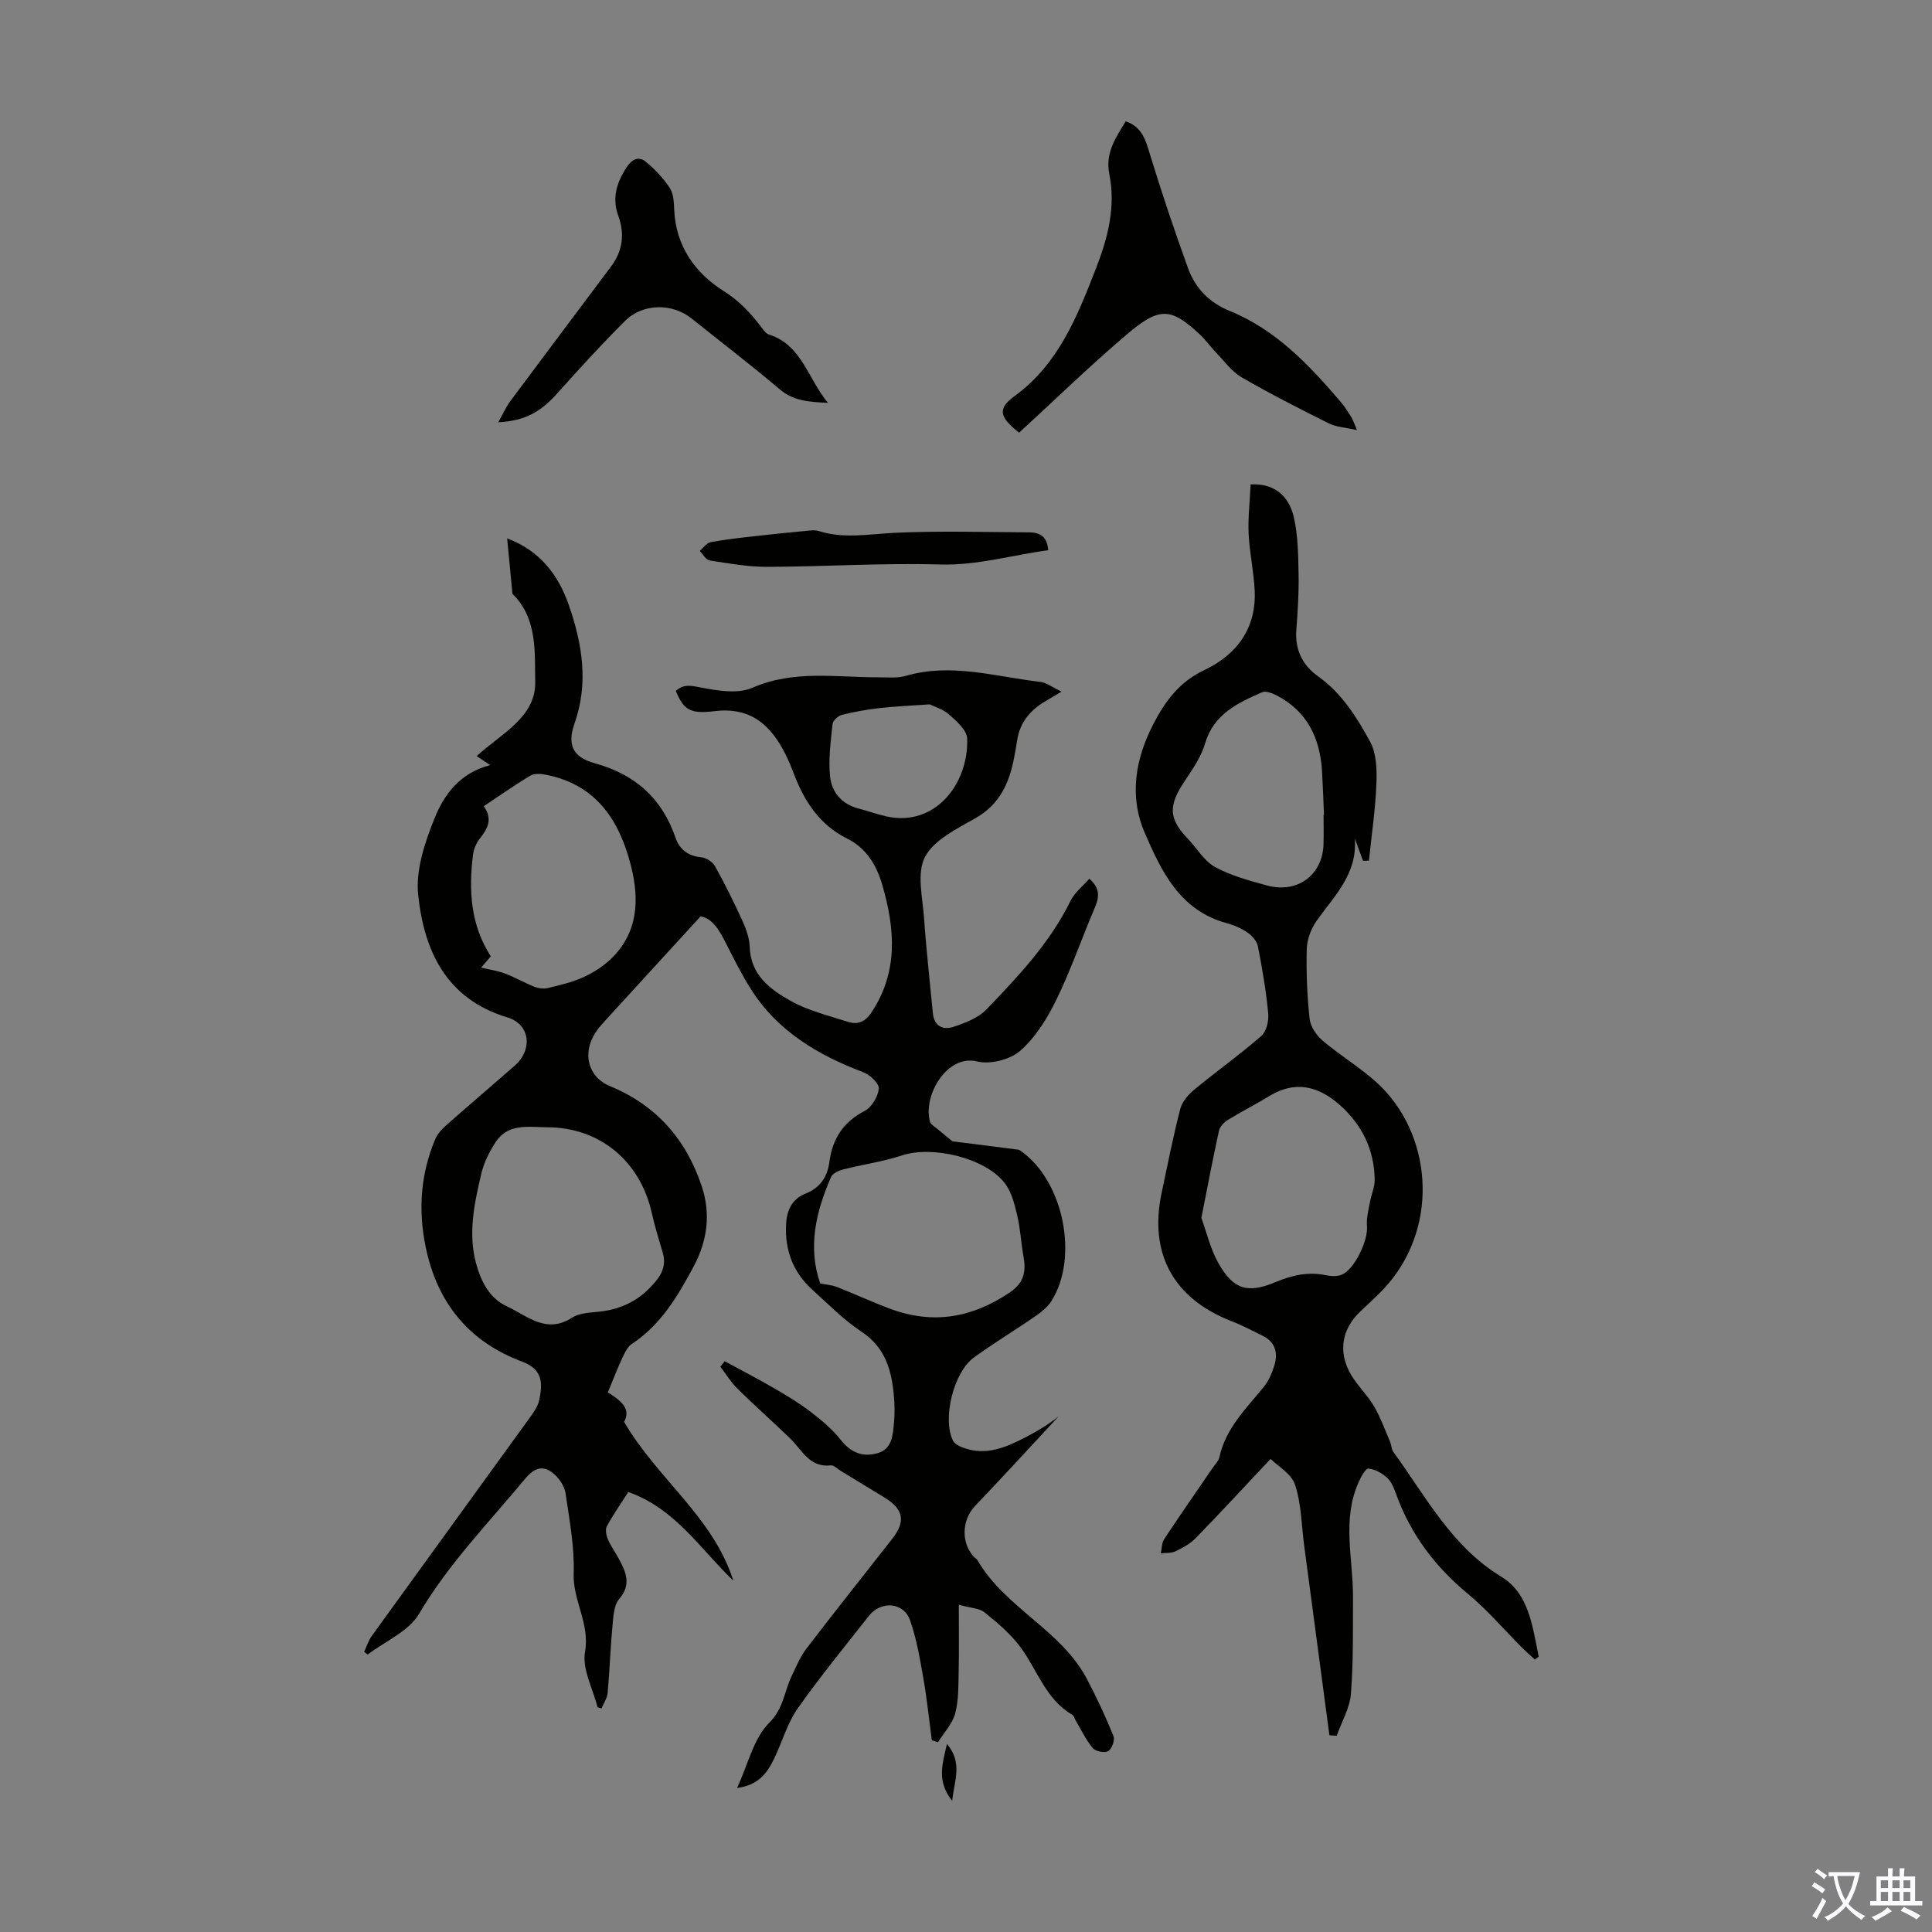
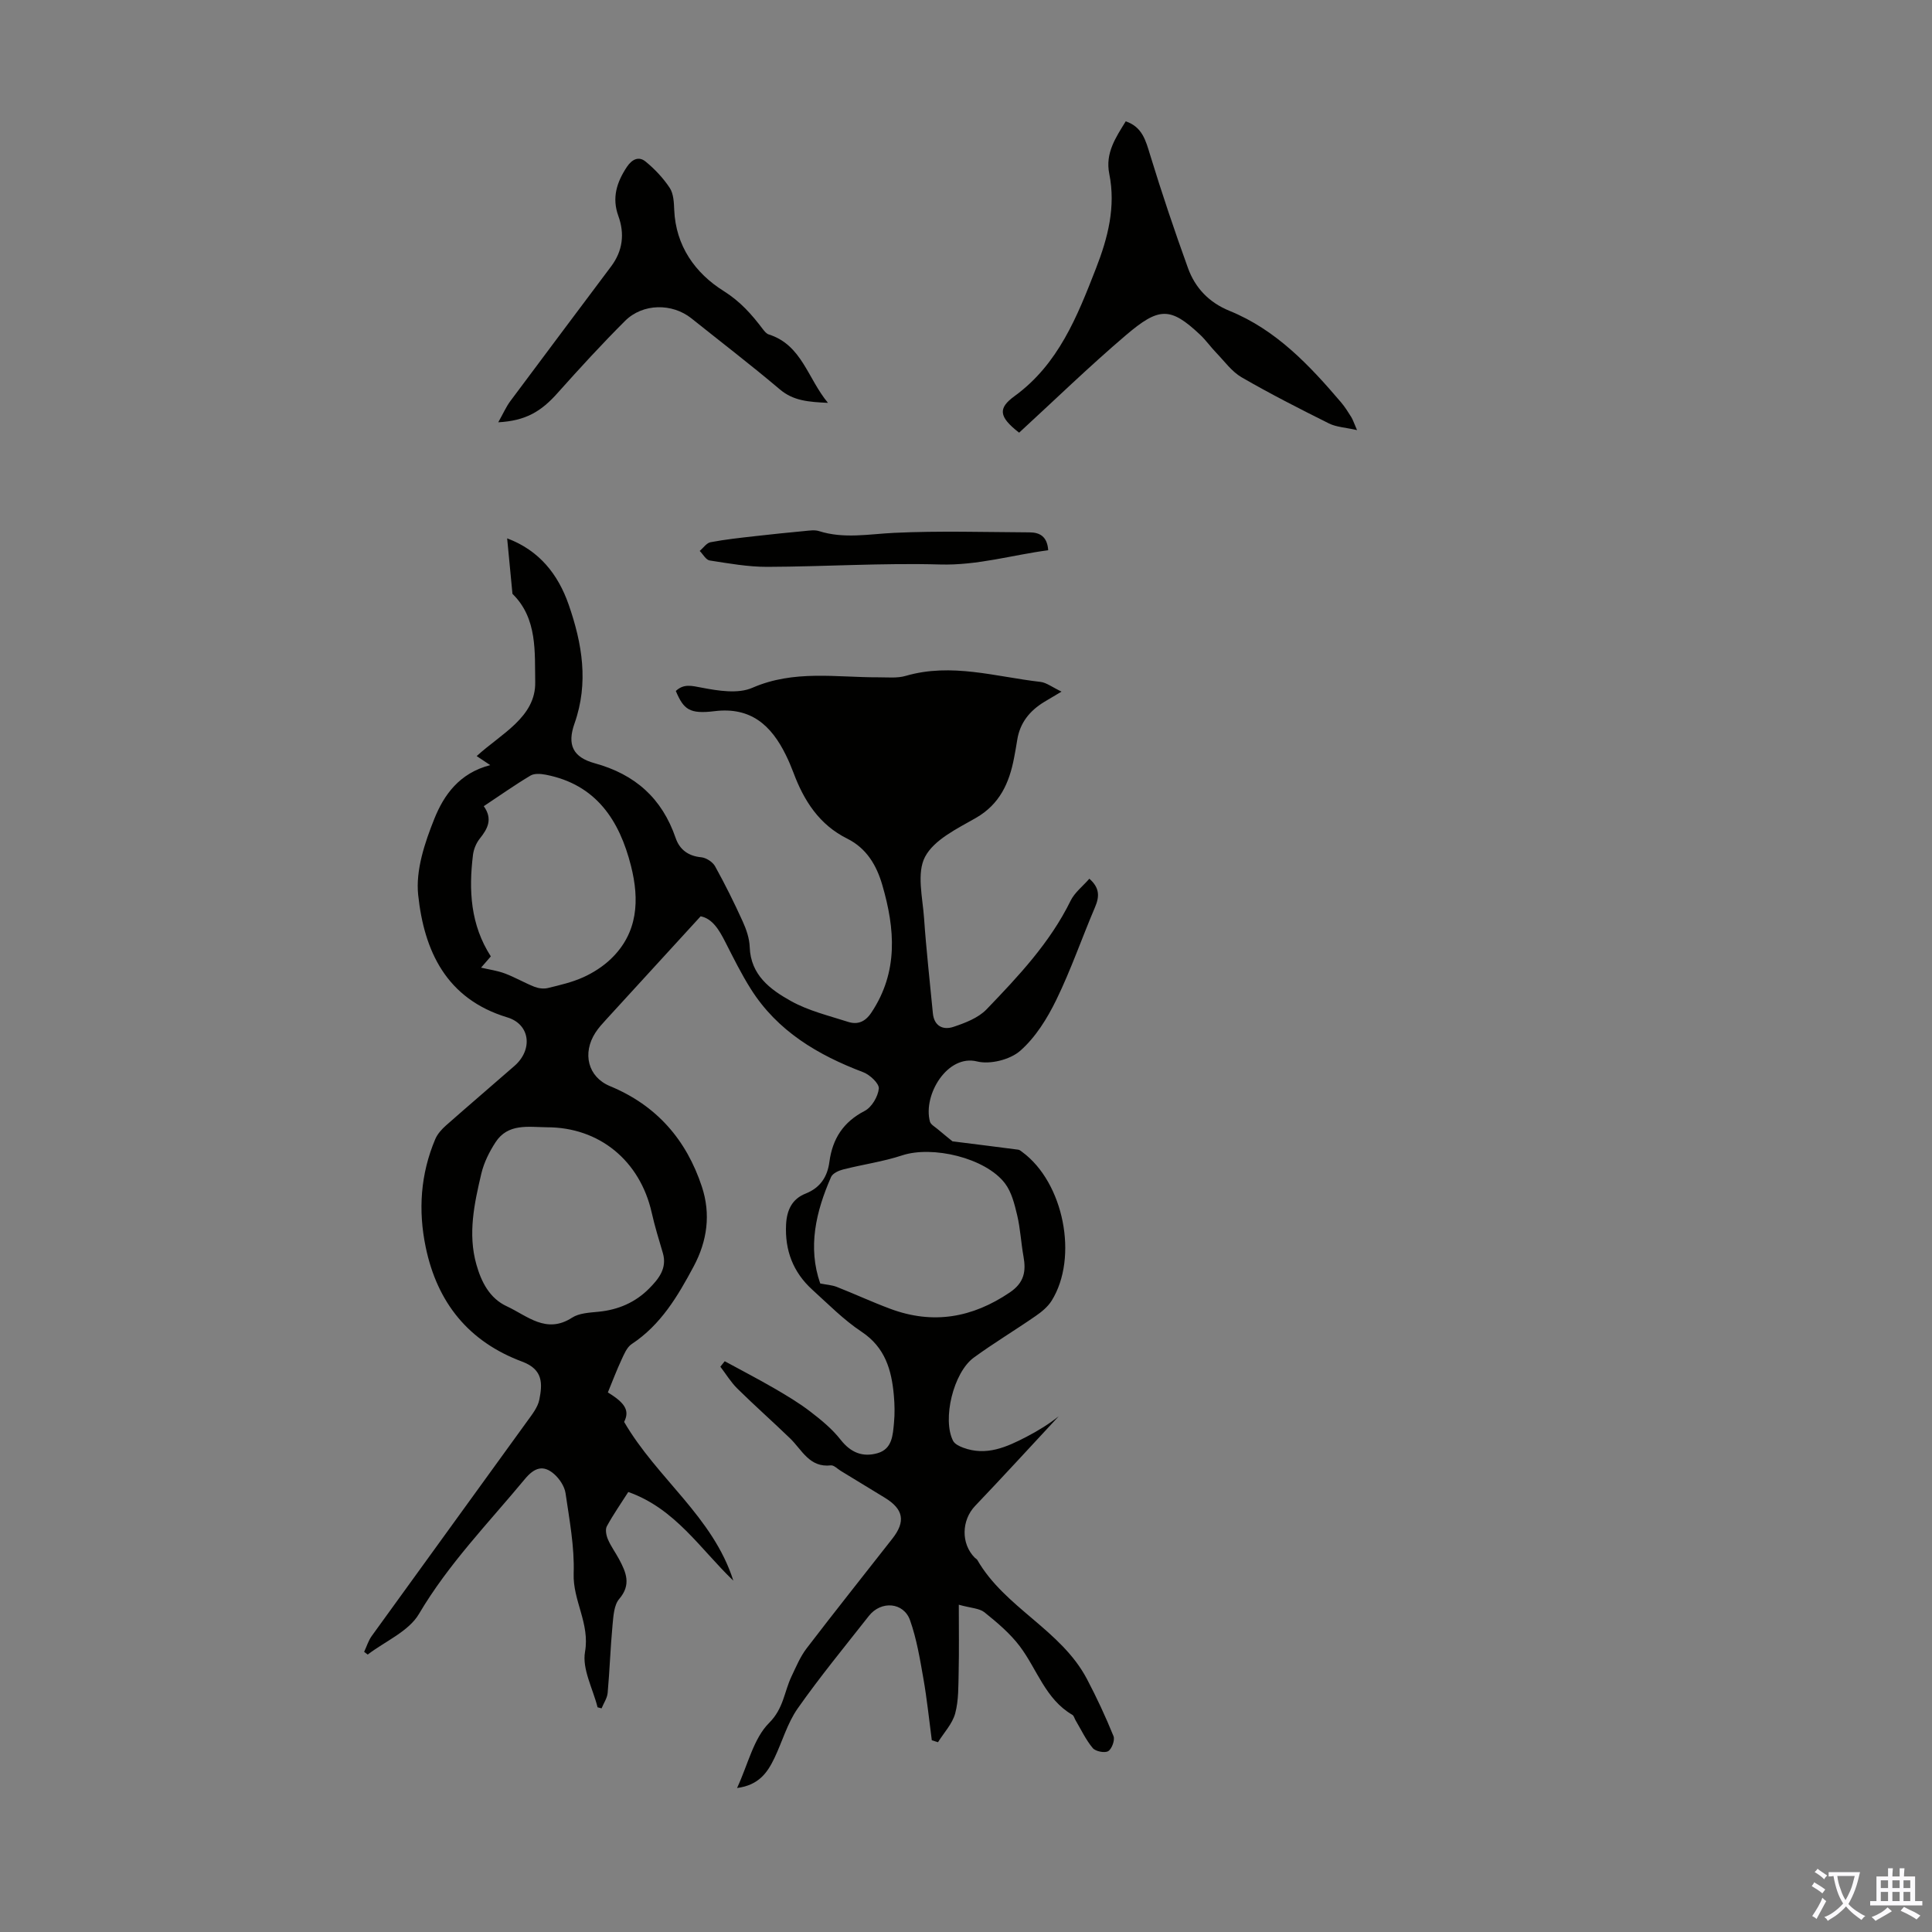
<svg xmlns="http://www.w3.org/2000/svg" enable-background="new 0 0 400 400" viewBox="0 0 400 400">
  <rect x="0" y="0" width="400" height="400" fill="#808080" stroke="none" />
  <g fill="#010100">
-     <path d="m198.51 332.24c0 5.05.07 9.47-.03 13.88-.07 2.89.02 5.89-.72 8.63-.58 2.15-2.33 3.98-3.56 5.96-.43-.14-.85-.28-1.28-.41-.57-4.28-1-8.58-1.75-12.82-.71-4.05-1.39-8.16-2.75-12.01-1.33-3.77-6.01-4.12-8.53-.91-4.98 6.34-10.11 12.57-14.74 19.16-2.14 3.05-3.18 6.85-4.81 10.26-1.42 2.96-3.19 5.61-7.74 6.21 2.29-4.94 3.41-10.25 6.63-13.47 3.01-3 3.12-6.43 4.63-9.61.95-1.99 1.81-4.09 3.13-5.82 5.85-7.65 11.85-15.17 17.78-22.75 2.77-3.54 2.29-6.08-1.56-8.44-3.05-1.87-6.11-3.73-9.17-5.59-.67-.41-1.39-1.19-2.02-1.12-4.44.5-5.96-3.19-8.43-5.58-3.6-3.48-7.36-6.8-10.93-10.32-1.35-1.33-2.35-3.01-3.52-4.53.3-.38.61-.75.91-1.13 3.42 1.86 6.87 3.65 10.24 5.6 2.56 1.49 5.13 3.02 7.47 4.82 2.27 1.74 4.55 3.61 6.29 5.84 2.09 2.66 4.55 3.65 7.62 2.78s3.18-3.75 3.42-6.29c.18-1.88.14-3.81-.03-5.7-.47-5.25-1.8-9.92-6.69-13.16-3.7-2.46-6.89-5.71-10.2-8.71-3.97-3.61-5.7-8.15-5.42-13.53.16-2.94 1.23-5.25 4.04-6.36 3.05-1.21 4.52-3.48 4.93-6.58.64-4.76 2.86-8.24 7.29-10.53 1.46-.75 2.77-2.96 2.94-4.63.1-1.04-1.85-2.87-3.23-3.39-9.41-3.57-17.76-8.5-23.27-17.23-1.96-3.1-3.59-6.41-5.26-9.68-1.29-2.55-2.68-4.89-5.13-5.37-6.69 7.31-13.08 14.27-19.45 21.25-.83.91-1.68 1.82-2.34 2.85-2.74 4.24-1.58 9.16 3.04 11.07 9.66 3.99 15.81 11.12 19.01 20.82 1.86 5.64 1.13 11.21-1.72 16.53-3.29 6.15-6.78 12.06-12.81 16.04-1 .66-1.57 2.08-2.12 3.26-1.02 2.19-1.87 4.46-2.82 6.76 3.75 2.27 4.49 3.87 3.37 6.1 6.84 11.77 18.38 19.61 22.61 32.87-6.82-6.53-12.02-14.92-21.75-18.36-1.53 2.4-3.12 4.67-4.44 7.1-.37.68-.12 1.91.23 2.72.61 1.43 1.56 2.71 2.3 4.09 1.45 2.72 2.58 5.27.02 8.25-1.08 1.27-1.19 3.54-1.37 5.38-.44 4.67-.59 9.37-1.01 14.05-.1 1.1-.83 2.14-1.26 3.21-.28-.07-.56-.14-.83-.22-.96-3.84-3.22-7.91-2.6-11.47 1.04-5.9-2.54-10.62-2.35-16.22.19-5.53-.88-11.12-1.68-16.64-.21-1.42-1.25-2.98-2.36-3.96-2.23-1.95-4.07-1.37-6.06 1.03-7.55 9.11-15.82 17.57-21.93 27.93-2.14 3.63-7 5.65-10.61 8.41-.25-.19-.49-.38-.74-.56.52-1.1.87-2.31 1.57-3.28 10.74-14.88 21.54-29.72 32.28-44.59.97-1.34 2.11-2.79 2.42-4.34.65-3.25.84-6.24-3.53-7.87-11.09-4.13-17.6-12.2-19.99-23.7-1.59-7.64-1.08-15.13 1.97-22.36.45-1.07 1.33-2.05 2.22-2.84 4.7-4.15 9.47-8.21 14.19-12.34 3.84-3.35 3.27-8.6-1.48-10.04-12.67-3.83-17.23-13.77-18.46-25.34-.55-5.12 1.36-10.83 3.35-15.79 1.97-4.91 5.18-9.46 11.57-11.1-1.26-.84-1.9-1.26-2.81-1.87 5-4.59 12.27-8.04 12.12-15.34-.12-6.06.52-13.16-4.71-18.25-.34-3.59-.71-7.39-1.1-11.49 6.64 2.49 10.55 7.44 12.74 13.73 2.79 8.03 4.19 16.17 1.2 24.62-1.55 4.38-.33 6.97 4.18 8.21 8.4 2.31 13.95 7.27 16.77 15.49.81 2.37 2.6 3.73 5.3 3.98 1.02.1 2.35.96 2.85 1.85 2.06 3.71 3.95 7.52 5.71 11.39.76 1.67 1.41 3.54 1.47 5.35.2 5.81 4.26 8.79 8.51 11.16 3.63 2.03 7.85 3.04 11.87 4.33 1.95.62 3.52.01 4.8-1.91 5.62-8.43 4.92-17.34 2.27-26.43-1.19-4.1-3.27-7.61-7.26-9.6-5.78-2.87-8.96-7.84-11.13-13.65-.47-1.25-1-2.49-1.59-3.69-3.01-6.11-7.23-9.97-14.75-9.05-5.18.63-6.39-.33-8.02-4.18 1.65-1.55 3.28-1.08 5.4-.68 3.4.65 7.49 1.31 10.45.02 8.61-3.76 17.37-2.14 26.12-2.17 1.89-.01 3.88.22 5.64-.3 9.46-2.75 18.63.19 27.89 1.25 1.23.14 2.38 1.07 4.36 2.01-1.89 1.12-2.73 1.62-3.56 2.12-3.02 1.83-5.07 4.34-5.62 7.92-.19 1.22-.41 2.43-.64 3.64-.99 5.21-2.95 9.63-7.94 12.49-3.86 2.21-8.62 4.48-10.5 8.04-1.77 3.35-.5 8.43-.2 12.73.45 6.56 1.2 13.1 1.82 19.65.26 2.7 2.14 3.53 4.26 2.82 2.44-.81 5.15-1.85 6.86-3.63 6.58-6.85 13.12-13.77 17.39-22.47.84-1.72 2.54-3.02 3.89-4.57 2.16 1.9 2.11 3.7 1.17 5.9-2.72 6.37-4.98 12.96-8.01 19.17-1.88 3.86-4.31 7.78-7.48 10.56-2.1 1.84-6.23 2.87-8.93 2.2-6.13-1.53-11.23 6.91-9.76 12.45.17.62 1.02 1.07 1.59 1.56 1.24 1.05 2.51 2.06 3.08 2.53 4.94.62 9.28 1.16 13.62 1.73.3.04.58.3.84.49 8.56 6.3 11.67 21.8 6.07 30.78-.79 1.26-2.07 2.31-3.32 3.17-4.23 2.93-8.65 5.58-12.8 8.61-4.23 3.09-6.55 12.78-4.29 17.22.34.67 1.31 1.14 2.1 1.43 4.78 1.78 8.99-.12 13.11-2.26 2.41-1.25 4.73-2.69 6.67-4.25-5.76 6.19-11.47 12.44-17.31 18.56-2.82 2.95-2.98 7.83-.05 10.75.16.16.4.26.5.44 5.72 9.93 17.34 14.45 22.71 24.67 2.02 3.84 3.86 7.79 5.49 11.81.33.81-.35 2.66-1.1 3.11-.73.43-2.62.05-3.2-.64-1.43-1.71-2.4-3.81-3.56-5.76-.22-.38-.34-.93-.66-1.12-5.58-3.25-7.29-9.42-10.87-14.18-2.02-2.68-4.7-4.94-7.34-7.06-1.06-.84-2.83-.86-5.3-1.56zm-85.3-98.85c-3.87-.05-8.05-.85-10.62 3.11-1.28 1.97-2.39 4.19-2.93 6.46-1.46 6.19-2.83 12.48-1.03 18.84 1.02 3.61 2.73 7.01 6.31 8.66 4.22 1.95 8.14 5.82 13.5 2.35 1.48-.96 3.63-1.04 5.5-1.23 4.07-.4 7.62-1.94 10.45-4.8 1.92-1.94 3.78-4.15 2.85-7.34-.82-2.78-1.68-5.55-2.31-8.37-2.43-10.78-10.87-17.7-21.72-17.68zm56.61 32.34c1.3.26 2.41.32 3.4.7 3.72 1.46 7.35 3.15 11.09 4.54 8.84 3.3 16.99 1.88 24.78-3.4 2.97-2.02 3.37-4.36 2.81-7.45-.51-2.82-.64-5.72-1.3-8.5-.55-2.3-1.16-4.83-2.55-6.64-4.05-5.28-15.02-7.84-21.28-5.77-3.97 1.31-8.17 1.88-12.23 2.92-.91.23-2.14.8-2.47 1.54-3.16 7.19-4.87 14.58-2.25 22.06zm-70.22-65.39c1.66.39 3.37.62 4.94 1.21 2.08.78 4.03 1.93 6.1 2.75.84.33 1.92.47 2.79.26 2.48-.6 5.02-1.19 7.33-2.23 2.05-.93 4.07-2.22 5.69-3.77 5.68-5.42 5.96-12.28 4.19-19.28-2.38-9.43-7.21-16.85-17.62-18.88-1.03-.2-2.37-.31-3.18.17-3.24 1.93-6.33 4.12-9.68 6.34 1.9 2.67.81 4.67-.83 6.72-.73.91-1.25 2.17-1.4 3.33-.91 7.35-.53 14.51 3.69 21.05-.78.89-1.55 1.79-2.02 2.33zm92.89-54.51c-3.79.27-7.09.4-10.36.77-2.63.3-5.25.76-7.82 1.4-.79.2-1.87 1.19-1.94 1.9-.37 3.62-.89 7.32-.51 10.9.34 3.2 2.41 5.7 5.86 6.59 1.94.5 3.83 1.19 5.78 1.63 10.19 2.28 17.09-6.89 16.74-16.14-.06-1.71-2.19-3.57-3.74-4.94-1.26-1.13-3.07-1.64-4.01-2.11z" />
-     <path d="m258.93 100.29c4.52-.25 7.85 2.02 8.95 6.82.88 3.85.9 7.94.98 11.93.07 3.8-.19 7.61-.47 11.4-.31 4.08 1.31 7.33 4.48 9.57 4.93 3.49 8.01 8.47 10.78 13.51 1.34 2.45 1.44 5.84 1.32 8.78-.21 5.3-1 10.59-1.55 15.88-.41.01-.81.03-1.22.04-.57-1.55-1.14-3.1-1.71-4.64.62 7.35-4.29 11.93-7.95 17.15-1.14 1.62-1.94 3.83-1.99 5.79-.12 4.8.07 9.63.59 14.4.17 1.61 1.4 3.43 2.68 4.52 4.32 3.69 9.51 6.54 13.23 10.72 10.14 11.39 10.42 30.28-1.78 41.91-1.13 1.08-2.24 2.19-3.4 3.24-4.42 3.99-5.01 9.34-1.5 14.33 1.35 1.92 3.03 3.64 4.19 5.66 1.29 2.25 2.19 4.74 3.22 7.14.3.7.28 1.6.71 2.18 6.73 9.23 12.01 19.54 22.39 25.86 5.74 3.49 6.42 10.44 7.7 16.52-.27.19-.54.38-.82.57-.84-.77-1.7-1.51-2.51-2.31-3.79-3.79-7.29-7.92-11.4-11.33-6.73-5.57-11.74-12.21-14.73-20.41-.46-1.25-.96-2.65-1.88-3.51-1.05-.98-2.55-1.84-3.92-1.95-.61-.05-1.57 1.76-2.06 2.87-3.46 7.76-1.1 15.81-1.14 23.75-.03 6.68.1 13.38-.43 20.02-.23 2.95-1.92 5.79-2.94 8.67-.5-.03-1.01-.06-1.51-.1-1.74-13.11-3.49-26.22-5.23-39.33-.56-4.2-.57-8.58-1.88-12.53-.76-2.3-3.62-3.9-5.07-5.36-5.41 5.75-10.38 11.14-15.49 16.39-1.14 1.17-2.69 2.02-4.19 2.74-.88.42-2.02.3-3.04.42.22-.99.17-2.15.69-2.94 3.27-4.95 6.66-9.81 10.01-14.71.5-.74 1.25-1.44 1.42-2.26 1.31-5.98 5.53-10.05 9.18-14.53 1.02-1.25 1.72-2.88 2.2-4.45.81-2.62.2-4.88-2.48-6.18-2.1-1.02-4.17-2.14-6.35-2.98-12.05-4.66-17.18-14-14.5-26.61 1.23-5.8 2.37-11.62 3.85-17.35.39-1.5 1.67-2.97 2.91-4 4.56-3.77 9.4-7.21 13.86-11.09 1.06-.93 1.59-3.13 1.44-4.66-.44-4.67-1.23-9.32-2.13-13.92-.21-1.07-1.22-2.19-2.17-2.85-1.26-.88-2.76-1.53-4.26-1.93-9.71-2.62-13.55-10.69-17.03-18.78-3.25-7.57-1.88-15.28 1.76-22.36 2.37-4.61 5.35-8.79 10.53-11.23 6.71-3.16 10.86-8.61 10.5-16.47-.18-3.96-1.07-7.88-1.26-11.84-.14-3.3.26-6.64.42-10.17zm-10.2 151.86c1.08 2.94 1.87 6.48 3.59 9.48 3.06 5.37 6.01 6.22 11.73 3.83 3.39-1.42 6.73-2.2 10.39-1.45 1.06.22 2.32.3 3.29-.07 2.68-1.04 5.55-7.11 5.29-10.1-.14-1.58.29-3.24.58-4.84.29-1.62 1.04-3.21 1.02-4.81-.1-6.25-2.72-11.47-7.38-15.54-4.32-3.78-9.1-4.98-14.39-1.75-2.86 1.74-5.85 3.25-8.7 5.01-.76.47-1.59 1.35-1.77 2.18-1.27 5.76-2.36 11.56-3.65 18.06zm25.3-83.46h.09c-.13-3.02-.23-6.04-.41-9.06-.42-6.81-3.05-12.34-9.34-15.62-.92-.48-2.3-1.03-3.09-.68-5.03 2.22-9.98 4.51-11.77 10.56-.74 2.51-2.24 4.86-3.73 7.06-3.4 5.04-4.5 7.9.09 12.64 1.91 1.97 3.39 4.64 5.67 5.9 3.28 1.81 7.05 2.81 10.71 3.82 6.37 1.76 11.62-2.15 11.77-8.58.06-2.01.01-4.02.01-6.04z" />
+     <path d="m198.51 332.24c0 5.05.07 9.47-.03 13.88-.07 2.89.02 5.89-.72 8.63-.58 2.15-2.33 3.98-3.56 5.96-.43-.14-.85-.28-1.28-.41-.57-4.28-1-8.58-1.75-12.82-.71-4.05-1.39-8.16-2.75-12.01-1.33-3.77-6.01-4.12-8.53-.91-4.98 6.34-10.11 12.57-14.74 19.16-2.14 3.05-3.18 6.85-4.81 10.26-1.42 2.96-3.19 5.61-7.74 6.21 2.29-4.94 3.41-10.25 6.63-13.47 3.01-3 3.12-6.43 4.63-9.61.95-1.99 1.81-4.09 3.13-5.82 5.85-7.65 11.85-15.17 17.78-22.75 2.77-3.54 2.29-6.08-1.56-8.44-3.05-1.87-6.11-3.73-9.17-5.59-.67-.41-1.39-1.19-2.02-1.12-4.44.5-5.96-3.19-8.43-5.58-3.6-3.48-7.36-6.8-10.93-10.32-1.35-1.33-2.35-3.01-3.52-4.53.3-.38.61-.75.91-1.13 3.42 1.86 6.87 3.65 10.24 5.6 2.56 1.49 5.13 3.02 7.47 4.82 2.27 1.74 4.55 3.61 6.29 5.84 2.09 2.66 4.55 3.65 7.62 2.78s3.18-3.75 3.42-6.29c.18-1.88.14-3.81-.03-5.7-.47-5.25-1.8-9.92-6.69-13.16-3.7-2.46-6.89-5.71-10.2-8.71-3.97-3.61-5.7-8.15-5.42-13.53.16-2.94 1.23-5.25 4.04-6.36 3.05-1.21 4.52-3.48 4.93-6.58.64-4.76 2.86-8.24 7.29-10.53 1.46-.75 2.77-2.96 2.94-4.63.1-1.04-1.85-2.87-3.23-3.39-9.41-3.57-17.76-8.5-23.27-17.23-1.96-3.1-3.59-6.41-5.26-9.68-1.29-2.55-2.68-4.89-5.13-5.37-6.69 7.31-13.08 14.27-19.45 21.25-.83.91-1.68 1.82-2.34 2.85-2.74 4.24-1.58 9.16 3.04 11.07 9.66 3.99 15.81 11.12 19.01 20.82 1.86 5.64 1.13 11.21-1.72 16.53-3.29 6.15-6.78 12.06-12.81 16.04-1 .66-1.57 2.08-2.12 3.26-1.02 2.19-1.87 4.46-2.82 6.76 3.75 2.27 4.49 3.87 3.37 6.1 6.84 11.77 18.38 19.61 22.61 32.87-6.82-6.53-12.02-14.92-21.75-18.36-1.53 2.4-3.12 4.67-4.44 7.1-.37.68-.12 1.91.23 2.72.61 1.43 1.56 2.71 2.3 4.09 1.45 2.72 2.58 5.27.02 8.25-1.08 1.27-1.19 3.54-1.37 5.38-.44 4.67-.59 9.37-1.01 14.05-.1 1.1-.83 2.14-1.26 3.21-.28-.07-.56-.14-.83-.22-.96-3.84-3.22-7.91-2.6-11.47 1.04-5.9-2.54-10.62-2.35-16.22.19-5.53-.88-11.12-1.68-16.64-.21-1.42-1.25-2.98-2.36-3.96-2.23-1.95-4.07-1.37-6.06 1.03-7.55 9.11-15.82 17.57-21.93 27.93-2.14 3.63-7 5.65-10.61 8.41-.25-.19-.49-.38-.74-.56.52-1.1.87-2.31 1.57-3.28 10.74-14.88 21.54-29.72 32.28-44.59.97-1.34 2.11-2.79 2.42-4.34.65-3.25.84-6.24-3.53-7.87-11.09-4.13-17.6-12.2-19.99-23.7-1.59-7.64-1.08-15.13 1.97-22.36.45-1.07 1.33-2.05 2.22-2.84 4.7-4.15 9.47-8.21 14.19-12.34 3.84-3.35 3.27-8.6-1.48-10.04-12.67-3.83-17.23-13.77-18.46-25.34-.55-5.12 1.36-10.83 3.35-15.79 1.97-4.91 5.18-9.46 11.57-11.1-1.26-.84-1.9-1.26-2.81-1.87 5-4.59 12.27-8.04 12.12-15.34-.12-6.06.52-13.16-4.71-18.25-.34-3.59-.71-7.39-1.1-11.49 6.64 2.49 10.55 7.44 12.74 13.73 2.79 8.03 4.19 16.17 1.2 24.62-1.55 4.38-.33 6.97 4.18 8.21 8.4 2.31 13.95 7.27 16.77 15.49.81 2.37 2.6 3.73 5.3 3.98 1.02.1 2.35.96 2.85 1.85 2.06 3.71 3.95 7.52 5.71 11.39.76 1.67 1.41 3.54 1.47 5.35.2 5.81 4.26 8.79 8.51 11.16 3.63 2.03 7.85 3.04 11.87 4.33 1.95.62 3.52.01 4.8-1.91 5.62-8.43 4.92-17.34 2.27-26.43-1.19-4.1-3.27-7.61-7.26-9.6-5.78-2.87-8.96-7.84-11.13-13.65-.47-1.25-1-2.49-1.59-3.69-3.01-6.11-7.23-9.97-14.75-9.05-5.18.63-6.39-.33-8.02-4.18 1.65-1.55 3.28-1.08 5.4-.68 3.4.65 7.49 1.31 10.45.02 8.61-3.76 17.37-2.14 26.12-2.17 1.89-.01 3.88.22 5.64-.3 9.46-2.75 18.63.19 27.89 1.25 1.23.14 2.38 1.07 4.36 2.01-1.89 1.12-2.73 1.62-3.56 2.12-3.02 1.83-5.07 4.34-5.62 7.92-.19 1.22-.41 2.43-.64 3.64-.99 5.21-2.95 9.63-7.94 12.49-3.86 2.21-8.62 4.48-10.5 8.04-1.77 3.35-.5 8.43-.2 12.73.45 6.56 1.2 13.1 1.82 19.65.26 2.7 2.14 3.53 4.26 2.82 2.44-.81 5.15-1.85 6.86-3.63 6.58-6.85 13.12-13.77 17.39-22.47.84-1.72 2.54-3.02 3.89-4.57 2.16 1.9 2.11 3.7 1.17 5.9-2.72 6.37-4.98 12.96-8.01 19.17-1.88 3.86-4.31 7.78-7.48 10.56-2.1 1.84-6.23 2.87-8.93 2.2-6.13-1.53-11.23 6.91-9.76 12.45.17.62 1.02 1.07 1.59 1.56 1.24 1.05 2.51 2.06 3.08 2.53 4.94.62 9.28 1.16 13.62 1.73.3.04.58.3.84.49 8.56 6.3 11.67 21.8 6.07 30.78-.79 1.26-2.07 2.31-3.32 3.17-4.23 2.93-8.65 5.58-12.8 8.61-4.23 3.09-6.55 12.78-4.29 17.22.34.67 1.31 1.14 2.1 1.43 4.78 1.78 8.99-.12 13.11-2.26 2.41-1.25 4.73-2.69 6.67-4.25-5.76 6.19-11.47 12.44-17.31 18.56-2.82 2.95-2.98 7.83-.05 10.75.16.16.4.26.5.44 5.72 9.93 17.34 14.45 22.71 24.67 2.02 3.84 3.86 7.79 5.49 11.81.33.81-.35 2.66-1.1 3.11-.73.43-2.62.05-3.2-.64-1.43-1.71-2.4-3.81-3.56-5.76-.22-.38-.34-.93-.66-1.12-5.58-3.25-7.29-9.42-10.87-14.18-2.02-2.68-4.7-4.94-7.34-7.06-1.06-.84-2.83-.86-5.3-1.56zm-85.3-98.85c-3.87-.05-8.05-.85-10.62 3.11-1.28 1.97-2.39 4.19-2.93 6.46-1.46 6.19-2.83 12.48-1.03 18.84 1.02 3.61 2.73 7.01 6.31 8.66 4.22 1.95 8.14 5.82 13.5 2.35 1.48-.96 3.63-1.04 5.5-1.23 4.07-.4 7.62-1.94 10.45-4.8 1.92-1.94 3.78-4.15 2.85-7.34-.82-2.78-1.68-5.55-2.31-8.37-2.43-10.78-10.87-17.7-21.72-17.68zm56.61 32.34c1.3.26 2.41.32 3.4.7 3.72 1.46 7.35 3.15 11.09 4.54 8.84 3.3 16.99 1.88 24.78-3.4 2.97-2.02 3.37-4.36 2.81-7.45-.51-2.82-.64-5.72-1.3-8.5-.55-2.3-1.16-4.83-2.55-6.64-4.05-5.28-15.02-7.84-21.28-5.77-3.97 1.31-8.17 1.88-12.23 2.92-.91.23-2.14.8-2.47 1.54-3.16 7.19-4.87 14.58-2.25 22.06zm-70.22-65.39c1.66.39 3.37.62 4.94 1.21 2.08.78 4.03 1.93 6.1 2.75.84.33 1.92.47 2.79.26 2.48-.6 5.02-1.19 7.33-2.23 2.05-.93 4.07-2.22 5.69-3.77 5.68-5.42 5.96-12.28 4.19-19.28-2.38-9.43-7.21-16.85-17.62-18.88-1.03-.2-2.37-.31-3.18.17-3.24 1.93-6.33 4.12-9.68 6.34 1.9 2.67.81 4.67-.83 6.72-.73.91-1.25 2.17-1.4 3.33-.91 7.35-.53 14.51 3.69 21.05-.78.89-1.55 1.79-2.02 2.33zm92.89-54.51z" />
    <path d="m211 89.58c-4.27-3.31-4.38-5.07-.96-7.56 9.1-6.62 12.99-16.49 16.87-26.45 2.48-6.36 4.13-12.76 2.75-19.6-.86-4.29 1.35-7.5 3.41-10.85 3.43 1.16 4.14 3.97 5.05 6.95 2.41 7.87 5.04 15.69 7.84 23.43 1.49 4.13 4.37 7.14 8.6 8.86 9.64 3.92 16.54 11.25 23.1 18.95.79.93 1.45 1.99 2.1 3.03.34.54.53 1.18 1.2 2.71-2.41-.55-4.28-.62-5.81-1.38-6.1-3.04-12.18-6.14-18.08-9.55-2.04-1.18-3.54-3.3-5.23-5.05-1.16-1.2-2.14-2.6-3.35-3.75-6.22-5.86-8.55-5.74-15.41.1-7.57 6.45-14.71 13.39-22.08 20.16z" />
    <path d="m103.16 87.43c1.03-1.83 1.63-3.22 2.51-4.4 6.92-9.31 13.91-18.58 20.86-27.88 2.4-3.21 2.84-6.74 1.48-10.47-1.35-3.74-.32-6.95 1.77-10.11 1.09-1.64 2.49-2.25 3.87-1.13 1.9 1.55 3.66 3.42 5.01 5.46.79 1.2.87 3 .93 4.54.31 7.5 4.37 13.13 10.2 16.79 3.49 2.19 5.84 4.86 8.15 7.92.33.43.74.94 1.22 1.09 6.86 2.18 8.02 9.05 12.26 14.17-4.03-.2-7.15-.41-9.96-2.79-5.97-5.05-12.19-9.81-18.3-14.7-3.97-3.18-10.07-3.15-13.75.52-4.8 4.79-9.39 9.8-13.91 14.86-3.47 3.93-6.69 5.82-12.34 6.13z" />
    <path d="m217.02 113.92c-7.48.99-14.63 3.17-22.39 2.95-11.91-.34-23.85.45-35.78.49-3.98.01-7.97-.71-11.92-1.32-.77-.12-1.38-1.29-2.06-1.97.74-.63 1.41-1.65 2.24-1.81 3.05-.58 6.16-.91 9.25-1.26 3.41-.39 6.84-.74 10.26-1.06.98-.09 2.05-.27 2.95.02 5.18 1.64 10.33.61 15.56.36 9.32-.44 18.68-.15 28.03-.1 2.08.01 3.66.82 3.86 3.7z" />
-     <path d="m196.06 361.06c3.29 3.92 1.53 7.5 1.08 11.77-3.23-4-2.05-7.54-1.08-11.77z" />
  </g>
  <path d="m377.9 391.2c-.2.3-.4.5-.6.8-.7-.6-1.4-1-2.2-1.5.2-.3.4-.5.5-.8.6.4 1.4.8 2.3 1.5zm-1.8 6.1c-.2-.2-.5-.4-.9-.6.4-.6.8-1.2 1.2-1.9s.7-1.3.9-1.9c.3.3.5.5.8.7-.7 1.3-1.4 2.6-2 3.7zm2.2-9c-.3.3-.5.5-.6.8-.6-.6-1.3-1.1-2-1.5.3-.3.5-.5.6-.7.6.5 1.3.9 2 1.4zm.3.2v-.9h2 4.5c-.3 1.3-.6 2.5-1 3.6s-.9 2.1-1.4 3c.4.5 1 1 1.6 1.4s1.2.8 1.9 1.1c-.3.2-.5.4-.8.8-.4-.3-1-.7-1.6-1.2s-1.2-1.1-1.6-1.6c-.5.6-1.1 1.1-1.7 1.6s-1.4.9-2.1 1.4c-.1-.3-.3-.5-.7-.8.6-.2 1.2-.5 1.9-1s1.4-1.1 2-1.8c-.5-.8-.9-1.6-1.2-2.5s-.6-2-.8-3.2c-.4.1-.7.1-1 .1zm2.5 2.7c.3 1 .7 1.7 1 2.2.3-.5.6-1.1 1-2s.6-1.9.9-3h-3.2-.4c.1.9.3 1.8.7 2.8z" fill="#fbfafc" />
  <path d="m396.5 388.5v1.5 3.6h1.5v.9c-.4 0-1 0-1.7 0h-7.9c-.5 0-.9 0-1.2 0v-.9h1.3v-3.5c0-.7 0-1.2 0-1.6h2.4c0-.8 0-1.4 0-1.7h1c0 .3-.1.8-.1 1.7h1.5c0-.8 0-1.4 0-1.7h1c0 .3-.1.9-.1 1.7zm-8.2 9.2c-.2-.3-.5-.5-.8-.8.8-.3 1.4-.6 1.9-.9s1-.7 1.4-1.1c.3.3.6.5.9.8-1.6 1-2.8 1.6-3.4 2zm2.6-6.8v-1.6h-1.5v1.6zm0 2.7v-1.9h-1.5v1.9zm2.4-2.7v-1.6h-1.5v1.6zm0 2.7v-1.9h-1.5v1.9zm.2 2 .7-.8c.4.2.9.5 1.6.8s1.3.7 1.8 1c-.3.3-.5.5-.8.8-.4-.3-1.5-1-3.3-1.8zm2-4.7v-1.6h-1.4v1.6zm0 2.7v-1.9h-1.4v1.9z" fill="#fbfafc" />
</svg>